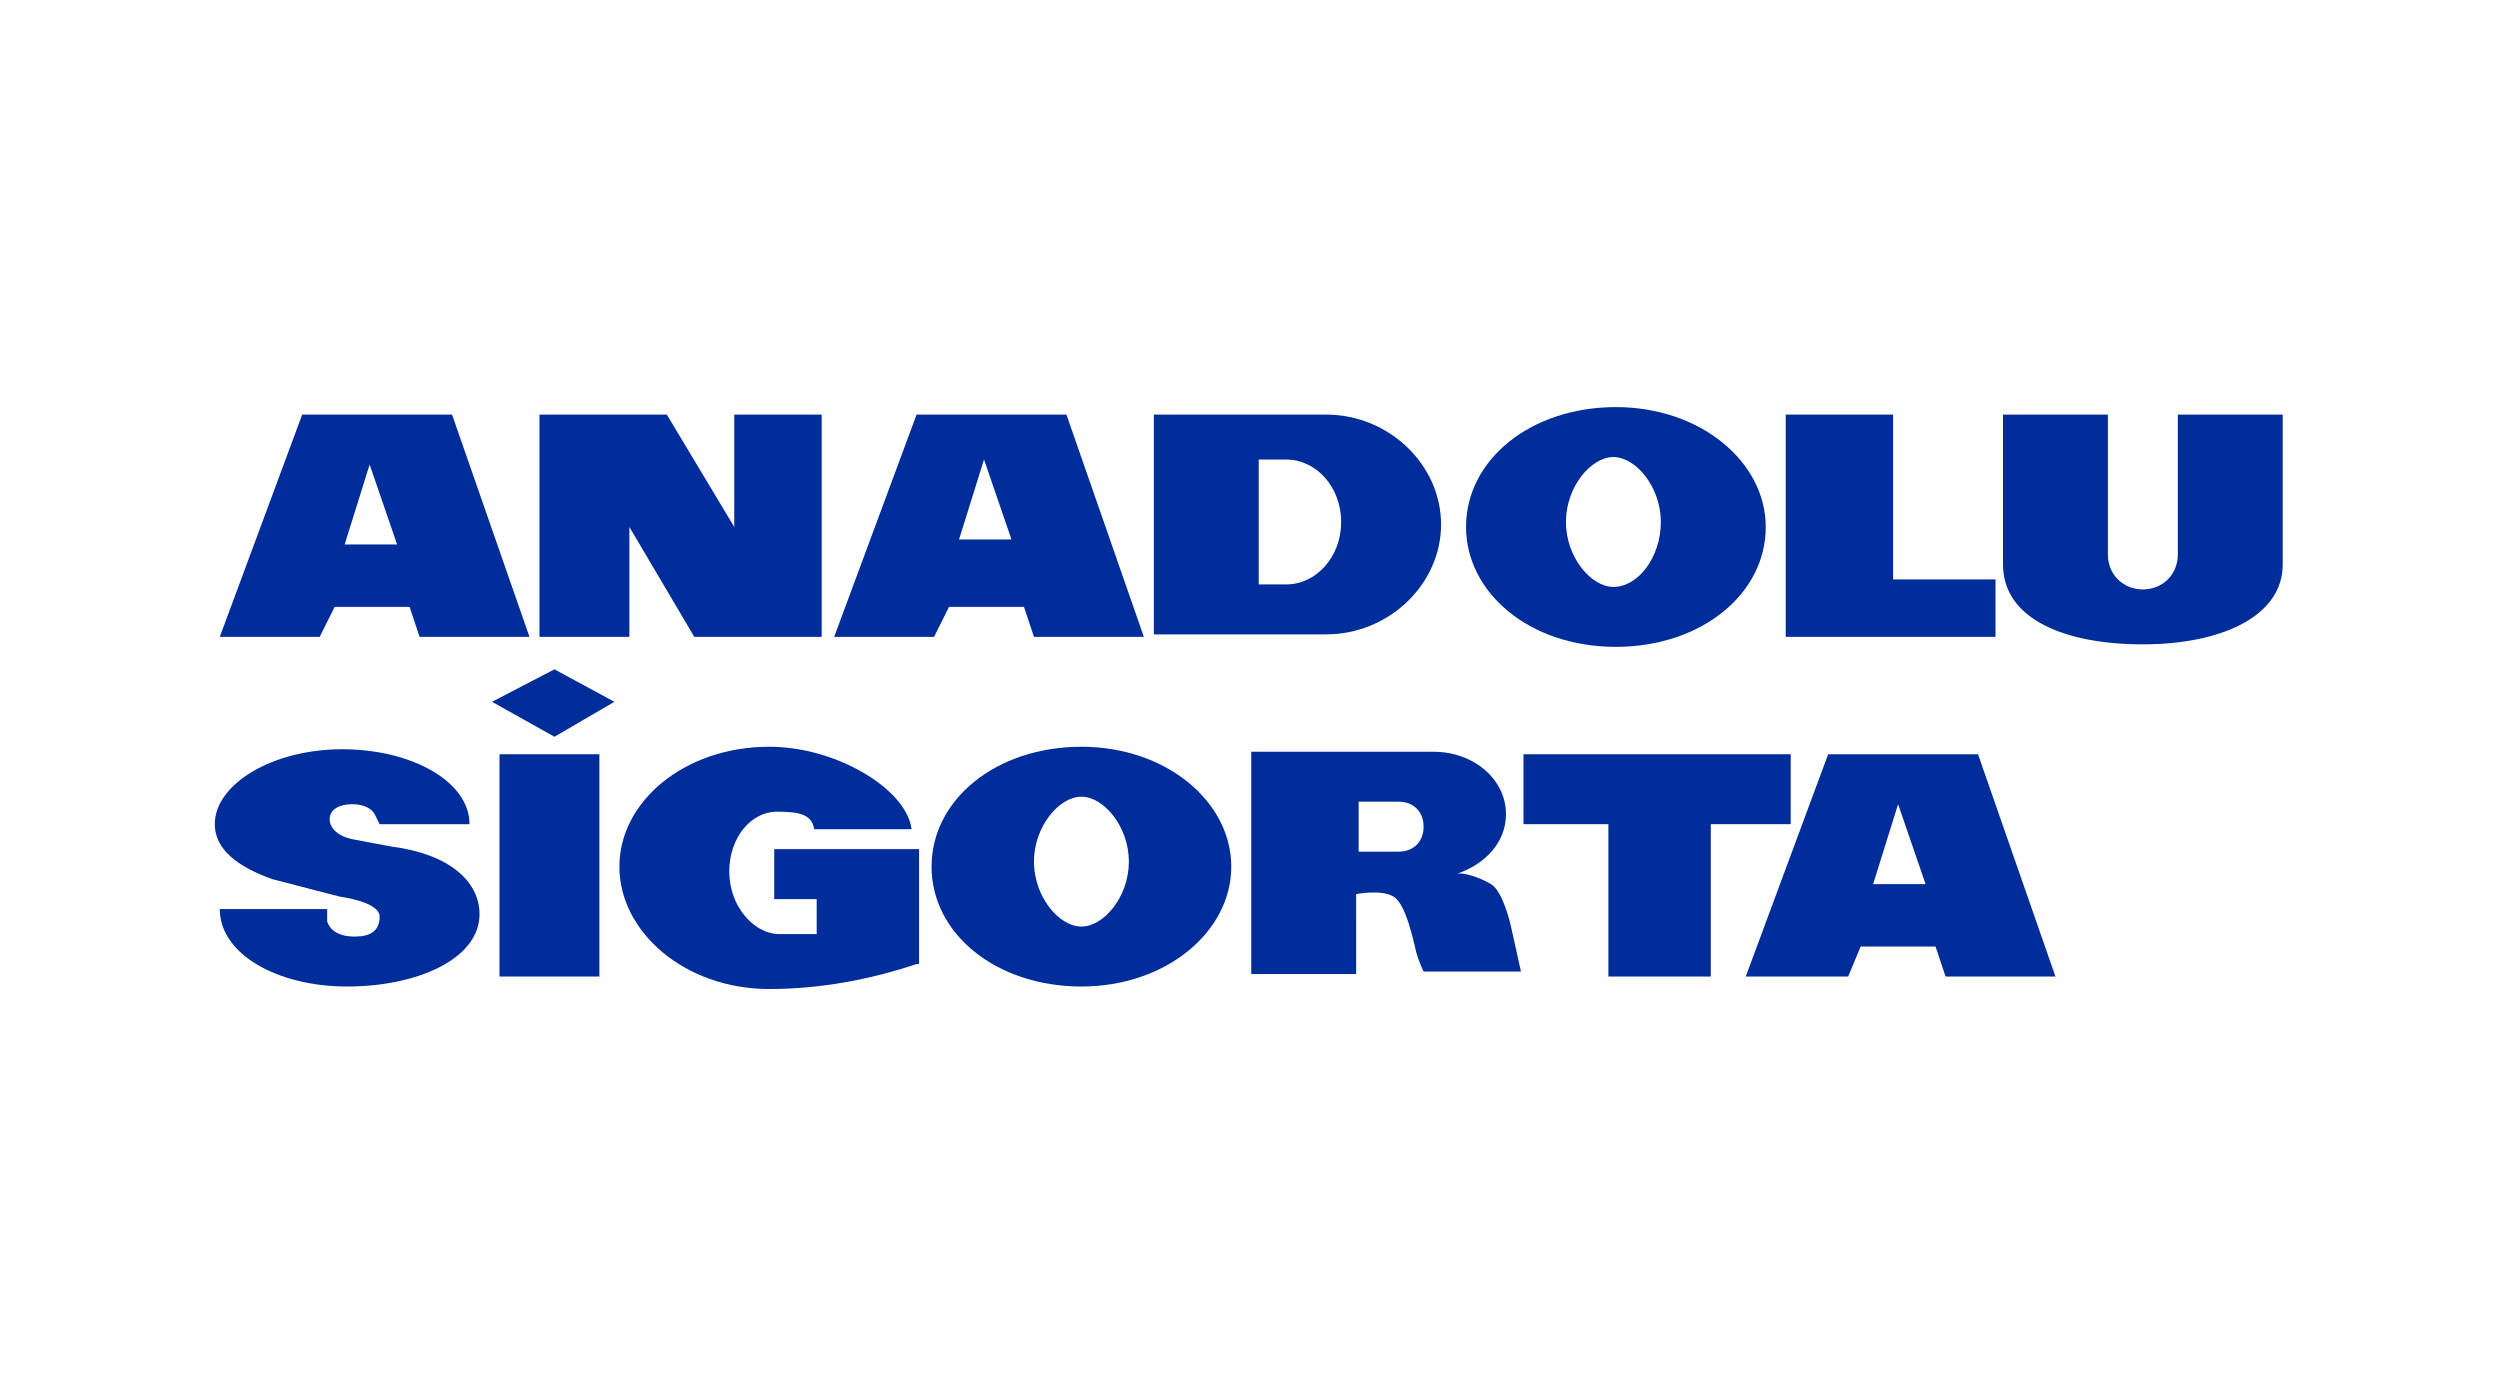
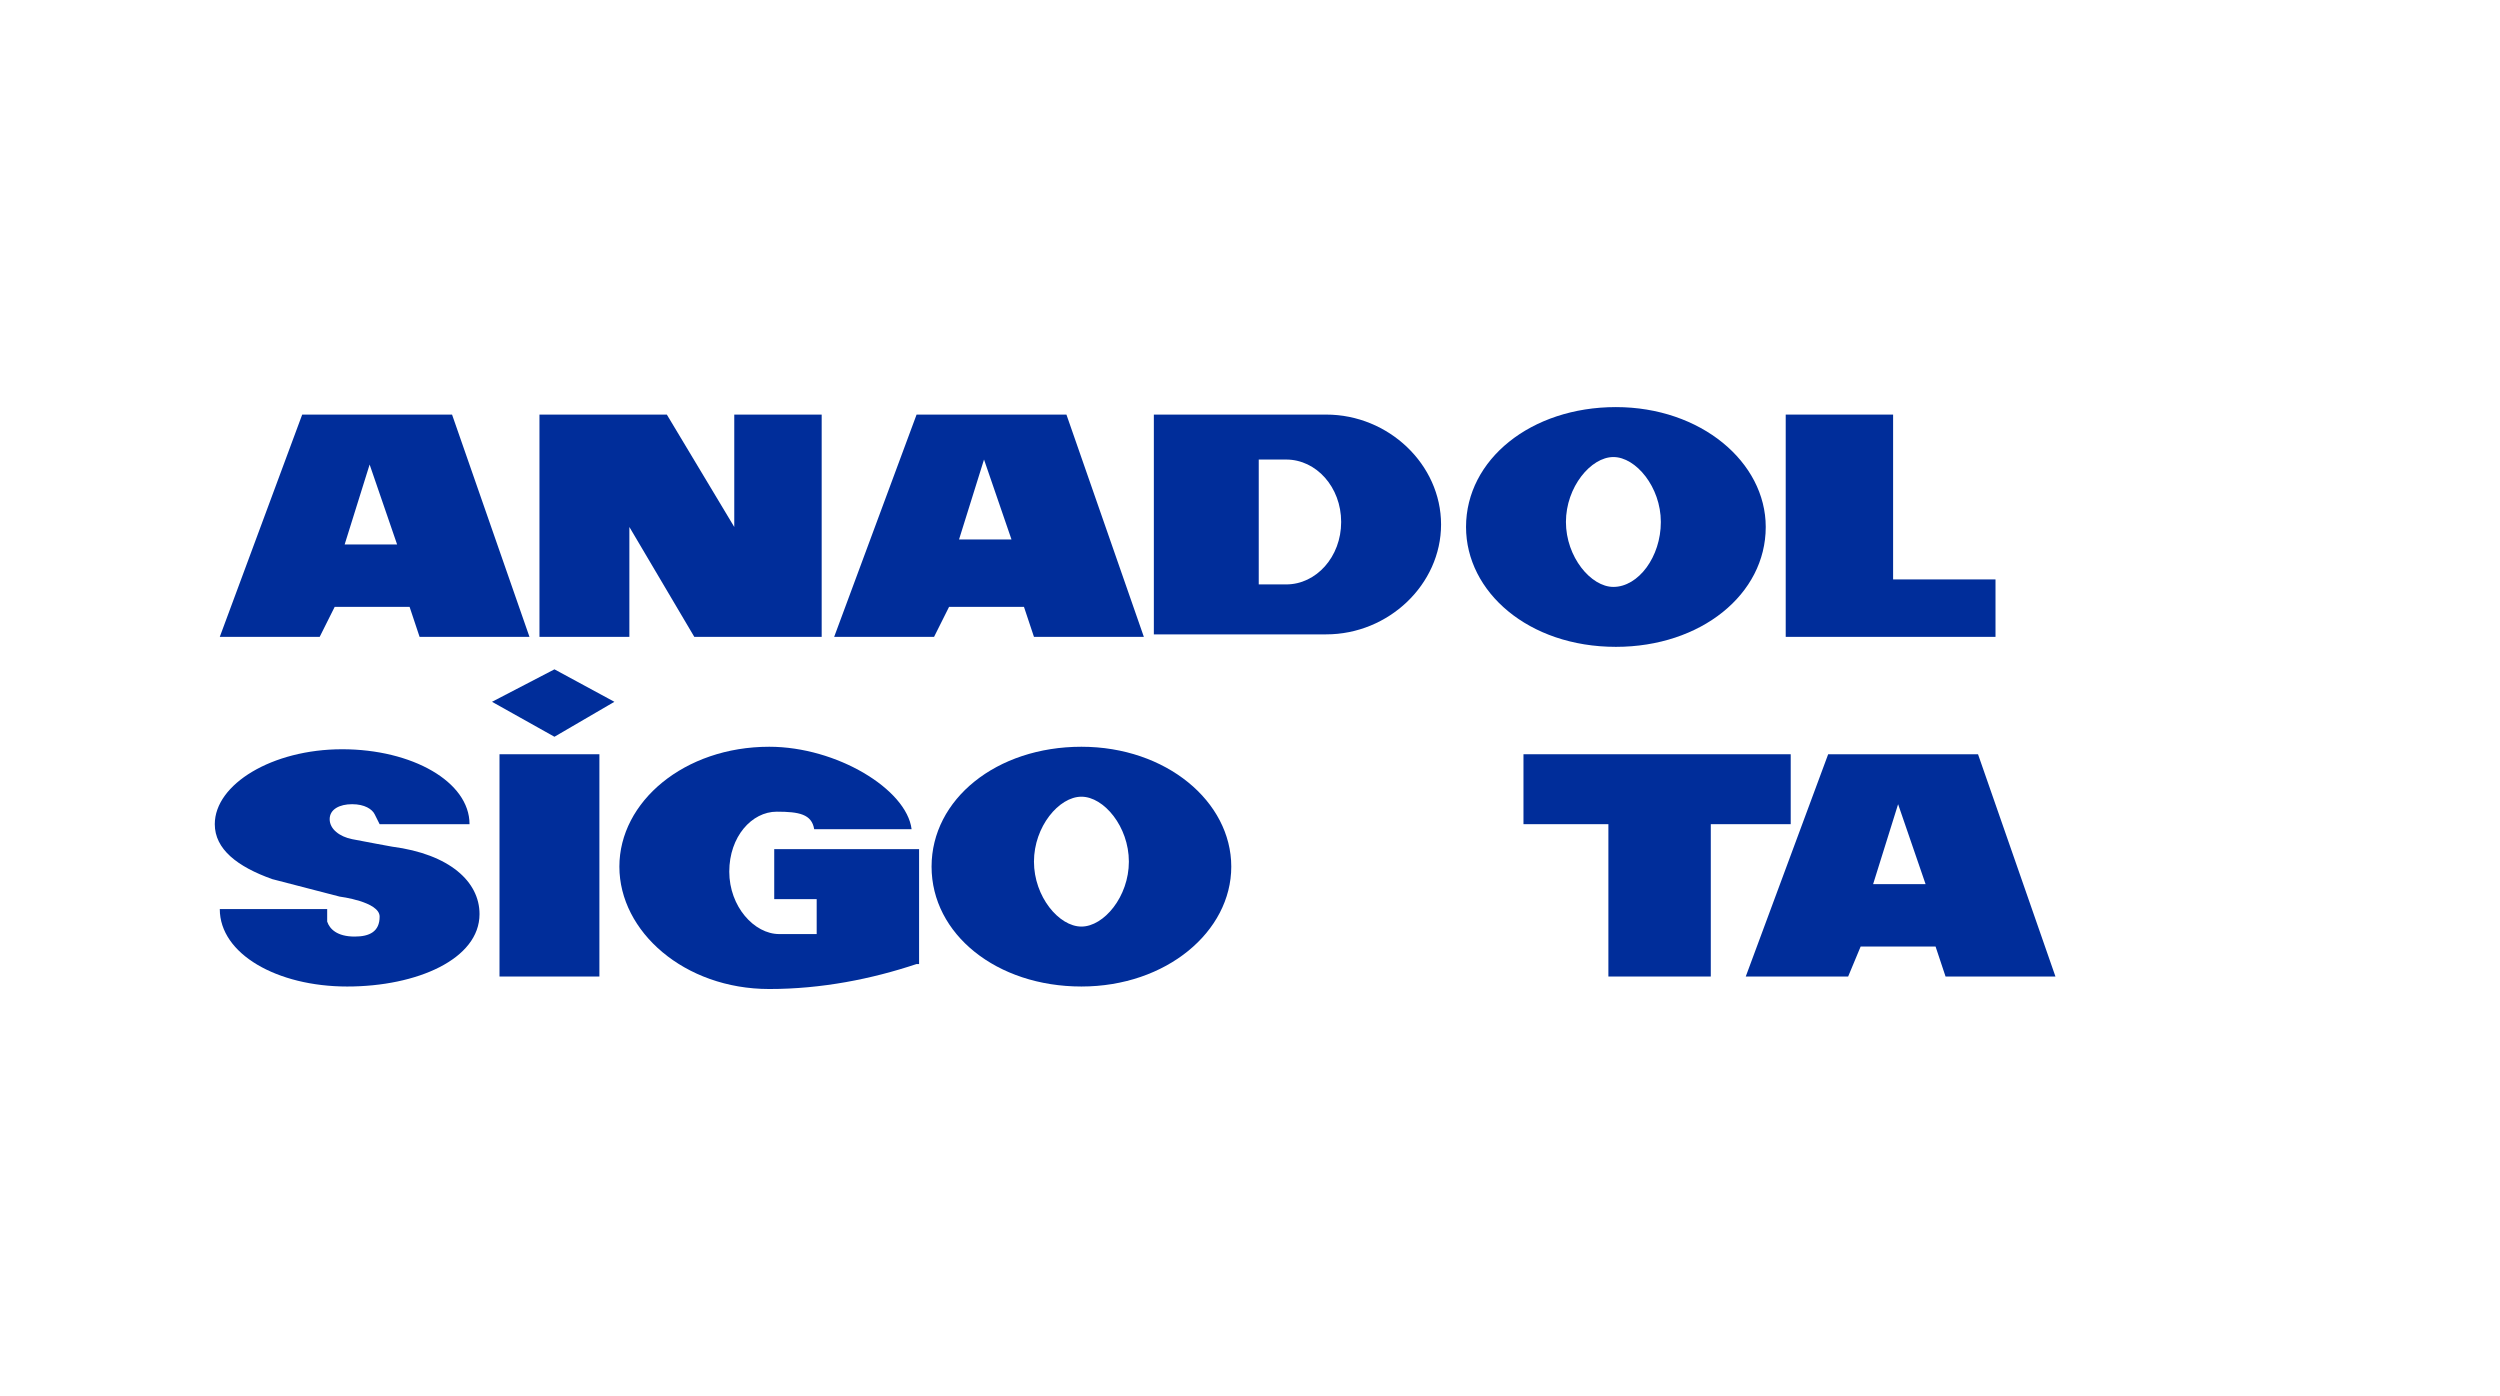
<svg xmlns="http://www.w3.org/2000/svg" version="1.1" id="Layer_1" x="0px" y="0px" viewBox="0 0 100.1 55.9" style="enable-background:new 0 0 100.1 55.9;" xml:space="preserve">
  <style type="text/css"> .st0{fill:#FFFFFF;} .st1{fill-rule:evenodd;clip-rule:evenodd;fill:#E21E26;} .st2{fill:#3A5896;} .st3{fill-rule:evenodd;clip-rule:evenodd;fill:#002D9A;} .st4{fill-rule:evenodd;clip-rule:evenodd;fill:#00529B;} .st5{fill-rule:evenodd;clip-rule:evenodd;fill:#EA0029;} .st6{fill-rule:evenodd;clip-rule:evenodd;fill:#FFFFFF;} .st7{fill:#C7235E;} .st8{fill:#636E75;} .st9{fill:#44545D;} .st10{fill:#2B3785;} .st11{fill:#3462A8;} .st12{fill:#5BA04C;} .st13{fill:#E97626;} .st14{fill:#5CA04D;} .st15{fill:#80BF41;} .st16{fill:#5BA04E;} .st17{fill:#80BF43;} .st18{fill:#A8CCA0;} .st19{fill:#086A39;} .st20{fill-rule:evenodd;clip-rule:evenodd;fill:#E92429;} .st21{fill-rule:evenodd;clip-rule:evenodd;fill:#221F1F;} .st22{fill:#254A9A;} .st23{fill:#264B99;} .st24{fill:url(#SVGID_1_);} .st25{fill:url(#SVGID_00000127034804092129341930000000348731286276839562_);} .st26{clip-path:url(#SVGID_00000045620583541790889440000005035151039593178031_);} .st27{clip-path:url(#SVGID_00000182511800076592961910000018184553951639346075_);} .st28{clip-path:url(#SVGID_00000136392506483028118840000015947558032064366769_);} .st29{fill:#00A9BB;} .st30{fill:#DD3F27;} .st31{fill:#223063;} .st32{fill:#2D2C7F;} .st33{fill:#D18B63;} .st34{fill:#F05325;} .st35{fill:#33429A;} .st36{fill:#18A64B;} .st37{fill:#7FBE42;} .st38{fill:#035EA9;} .st39{fill:#99C744;} .st40{fill:#8CC245;} .st41{fill:#C3DD8B;} .st42{fill:#CBE19B;} .st43{fill:#8ABA45;} .st44{fill:#E5F0CE;} .st45{fill:#F2F7E4;} .st46{fill:#EDF4DB;} .st47{fill:#D4E6AB;} .st48{fill:#C9E097;} .st49{fill:#ADD365;} .st50{fill:#88BE45;} .st51{fill:#D9E9B7;} .st52{fill:#BAD97D;} .st53{fill:#B4D672;} .st54{fill:#ACD264;} .st55{fill:#A3CC4F;} .st56{fill:#C3DD8A;} .st57{fill:#84AC64;} .st58{fill:#7FA66F;} .st59{fill:#3579BE;} .st60{fill:#DEECC1;} .st61{fill:#B4D671;} .st62{fill:#A6CF5A;} .st63{fill:#CCE29D;} .st64{fill:#B9D87B;} .st65{fill:#97C744;} .st66{fill:#2271B9;} .st67{fill:#79A07B;} .st68{fill:#DDEBBF;} .st69{fill:#447FBD;} .st70{fill:#759B8B;} .st71{fill:#87B159;} .st72{fill:#A2CC4D;} .st73{fill:#6992A0;} .st74{fill:#6E959A;} .st75{fill:#729892;} .st76{fill:#3378BD;} .st77{fill:#5D8BAF;} .st78{fill:#648FA7;} .st79{fill:#89B451;} .st80{fill:#A5CF5A;} .st81{fill:#4F83B9;} .st82{fill:#1065B1;} .st83{fill:#6B939F;} .st84{fill:#5787B4;} .st85{fill:#176CB5;} .st86{fill:#1D6FB7;} .st87{fill:#79A07E;} .st88{fill:#759C8A;} .st89{fill:#628EA8;} .st90{fill:#6F9699;} .st91{fill:#467FBC;} .st92{fill:#5E8BAD;} .st93{fill:#739992;} .st94{fill:#5787B3;} .st95{fill:#789E82;} .st96{fill:#7DA573;} .st97{fill:#5083B8;} .st98{fill:#84AB66;} .st99{fill:#87B05C;} .st100{fill:#88B452;} .st101{fill:#89B551;} .st102{fill:#045198;} .st103{clip-path:url(#SVGID_00000017480544148205178050000011964398385866330247_);fill:url(#SVGID_00000101815466562528283770000013196973965648907173_);} .st104{fill-rule:evenodd;clip-rule:evenodd;fill:#278641;} .st105{fill-rule:evenodd;clip-rule:evenodd;fill:#332F82;} .st106{fill:#332F82;} .st107{fill-rule:evenodd;clip-rule:evenodd;fill:#ED2224;} .st108{clip-path:url(#SVGID_00000009588413544995169360000010960087308757870724_);} .st109{fill:#F05554;} .st110{fill:#433996;} .st111{fill-rule:evenodd;clip-rule:evenodd;fill:#5C6061;} .st112{fill:#0D8446;} .st113{fill:#010101;} .st114{clip-path:url(#SVGID_00000150813051786844330250000012186466076459665328_);fill:url(#SVGID_00000099638700688966843240000006173375747631119536_);} .st115{clip-path:url(#SVGID_00000026885815473067836140000005077832572594565275_);fill:url(#SVGID_00000011031196450387016980000000765262089600328101_);} .st116{clip-path:url(#SVGID_00000083786502854276124190000017165854363354861719_);fill:url(#SVGID_00000139269100145344683760000012781345453527766662_);} .st117{clip-path:url(#SVGID_00000103223992968811501340000009591459724852420758_);fill:url(#SVGID_00000046306527475093378730000007780414908950456455_);} .st118{clip-path:url(#SVGID_00000103945805974274050620000012024744507409398190_);} .st119{clip-path:url(#SVGID_00000150087399358819550050000003189877710982890893_);} .st120{clip-path:url(#SVGID_00000080171301227806200090000006090575092396157084_);} .st121{clip-path:url(#SVGID_00000140719245670157625340000002424917230449199488_);} .st122{clip-path:url(#SVGID_00000131339187092406138120000000624058338904058268_);} .st123{clip-path:url(#SVGID_00000022559525402687308220000017831087361784055428_);} .st124{clip-path:url(#SVGID_00000182521841103863320300000005858681991458436014_);} .st125{fill-rule:evenodd;clip-rule:evenodd;fill:#2DA9E1;} .st126{fill-rule:evenodd;clip-rule:evenodd;fill:#2C347D;} .st127{fill:#8A898C;} .st128{fill:#0C7E3F;} .st129{fill:#252159;} .st130{fill:#E21E26;} .st131{fill-rule:evenodd;clip-rule:evenodd;fill:#005BAA;} .st132{fill:#1E3E6C;} .st133{fill:#A9B5C5;} .st134{fill:#182148;} .st135{fill:#93D500;} .st136{fill:#E81F76;} .st137{fill-rule:evenodd;clip-rule:evenodd;fill:#ED1C2E;} .st138{fill:#131718;} .st139{fill:#4F59A7;} .st140{fill:#4F5353;} .st141{fill:#6F7271;} .st142{fill:#820000;} .st143{fill:none;} .st144{fill:#F58545;} .st145{fill:#29AAE1;} .st146{fill-rule:evenodd;clip-rule:evenodd;fill:#5B6670;} .st147{fill-rule:evenodd;clip-rule:evenodd;fill:#05539F;} .st148{fill-rule:evenodd;clip-rule:evenodd;fill:#21145F;} .st149{fill:#21145F;} .st150{fill:#0465A0;} .st151{fill:#0A506B;} .st152{fill:#212020;} .st153{fill:#00B1CD;} .st154{fill:#002561;} .st155{fill:#719CD2;} .st156{fill:#628DC9;} .st157{fill:#386BAF;} .st158{fill:#4D5355;} .st159{fill:#2E59A0;} </style>
  <g>
-     <rect class="st0" width="100.1" height="55.9" />
    <g>
-       <path class="st3" d="M59.7,35.4L59.7,35.4c0.5,0.3,0.8,1.7,0.8,1.7l0.4,1.8H57c0,0-0.2-0.4-0.3-0.8c-0.1-0.4-0.4-1.9-0.9-2.2 c-0.5-0.3-1.5-0.1-1.5-0.1V39h-4.2v-8.9h7.3c1.6,0,2.9,1.1,2.9,2.5c0,1.1-0.8,2-2,2.4C58.5,34.9,59.2,35.1,59.7,35.4 M54.4,34.1 H56c0.6,0,1-0.4,1-1c0-0.6-0.4-1-1-1h-1.6V34.1z" />
      <path class="st3" d="M37.3,34.7L37.3,34.7c0-2.7,2.6-4.8,6-4.8s6,2.2,6,4.8s-2.6,4.8-6,4.8S37.3,37.4,37.3,34.7 M41.4,34.5 c0,1.4,1,2.6,1.9,2.6s1.9-1.2,1.9-2.6c0-1.4-1-2.6-1.9-2.6S41.4,33.1,41.4,34.5z" />
-       <path class="st3" d="M91.4,16.6v6c0,2.1-2.5,3.2-5.6,3.2s-5.6-1-5.6-3.2v-6h4.2v5.6c0,0.8,0.6,1.4,1.4,1.4s1.4-0.6,1.4-1.4v-5.6 H91.4z" />
      <path class="st3" d="M8.8,25.5L8.8,25.5l3.3-8.9h6l3.1,8.9h-4.4l-0.4-1.2h-3l-0.6,1.2H8.8z M15.9,21.8l-1.1-3.2l-1,3.2H15.9z" />
      <polygon class="st3" points="21.6,25.5 21.6,16.6 26.7,16.6 29.4,21.1 29.4,16.6 32.9,16.6 32.9,25.5 27.8,25.5 25.2,21.1 25.2,25.5 " />
      <path class="st3" d="M33.4,25.5L33.4,25.5l3.3-8.9h6l3.1,8.9h-4.4L41,24.3h-3l-0.6,1.2H33.4z M40.5,21.6l-1.1-3.2l-1,3.2H40.5z" />
      <path class="st3" d="M46.2,25.5L46.2,25.5v-8.9h6.9c2.5,0,4.6,2,4.6,4.4c0,2.4-2.1,4.4-4.6,4.4H46.2z M50.4,23.4h1.1 c1.2,0,2.2-1.1,2.2-2.5c0-1.4-1-2.5-2.2-2.5h-1.1V23.4z" />
      <path class="st3" d="M58.7,21.1L58.7,21.1c0-2.7,2.6-4.8,6-4.8c3.4,0,6,2.2,6,4.8c0,2.7-2.6,4.8-6,4.8 C61.2,25.9,58.7,23.7,58.7,21.1 M62.7,20.9c0,1.4,1,2.6,1.9,2.6c1,0,1.9-1.2,1.9-2.6s-1-2.6-1.9-2.6 C63.7,18.3,62.7,19.5,62.7,20.9z" />
      <polygon class="st3" points="71.5,16.6 71.5,25.5 79.9,25.5 79.9,23.2 75.8,23.2 75.8,16.6 " />
      <path class="st3" d="M69.9,39.1L69.9,39.1l3.3-8.9h6l3.1,8.9h-4.4l-0.4-1.2h-3L74,39.1H69.9z M77.1,35.4L76,32.2l-1,3.2H77.1z" />
      <polygon class="st3" points="61,33 61,30.2 71.7,30.2 71.7,33 68.5,33 68.5,39.1 64.4,39.1 64.4,33 " />
      <path class="st3" d="M36.7,38.6c-1.8,0.6-3.8,1-5.9,1c-3.4,0-6-2.3-6-4.9s2.6-4.8,6-4.8c2.7,0,5.5,1.7,5.7,3.3l-3.9,0 c-0.1-0.6-0.6-0.7-1.5-0.7c-1,0-1.9,1-1.9,2.4s1,2.5,2,2.5h1.5l0-1.4H31v-2h5.8V38.6z" />
      <rect x="20" y="30.2" class="st3" width="4" height="8.9" />
      <polygon class="st3" points="22.2,26.8 19.7,28.1 22.2,29.5 24.6,28.1 " />
      <path class="st3" d="M15.2,33c0,0-0.1-0.2-0.2-0.4c-0.1-0.2-0.4-0.4-0.9-0.4s-0.9,0.2-0.9,0.6s0.4,0.7,0.9,0.8 c0.5,0.1,1.6,0.3,1.6,0.3c2.3,0.3,3.5,1.4,3.5,2.7c0,1.8-2.5,2.9-5.3,2.9c-2.8,0-5.1-1.3-5.1-3.1l4.3,0c0,0,0,0.1,0,0.5 c0.1,0.3,0.4,0.6,1.1,0.6c0.6,0,1-0.2,1-0.8c0-0.6-1.6-0.8-1.6-0.8l-2.7-0.7C9.5,34.7,8.6,34,8.6,33c0-1.6,2.3-3,5.1-3 c2.8,0,5.1,1.3,5.1,3L15.2,33z" />
    </g>
  </g>
</svg>